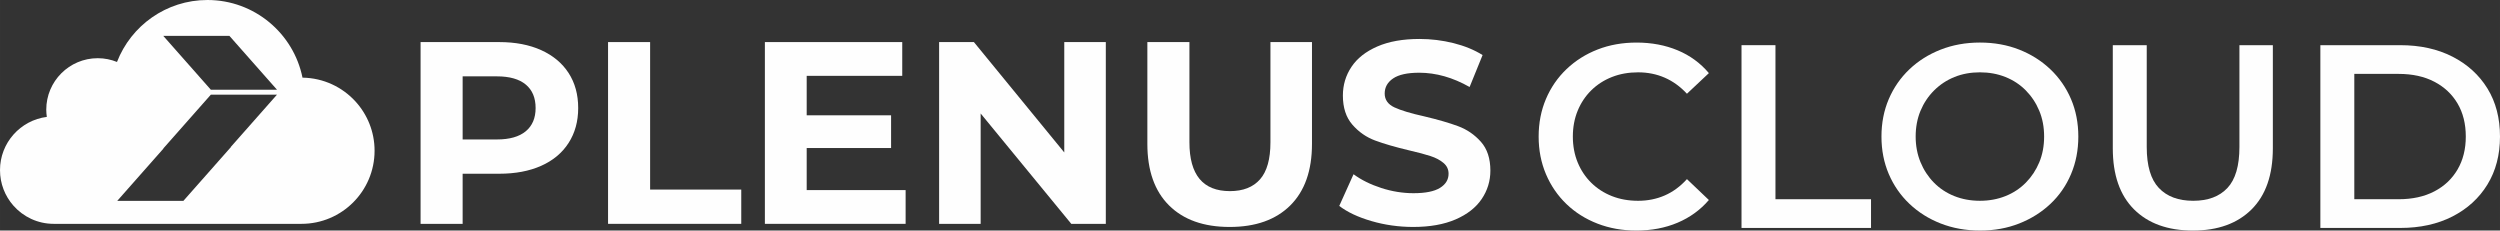
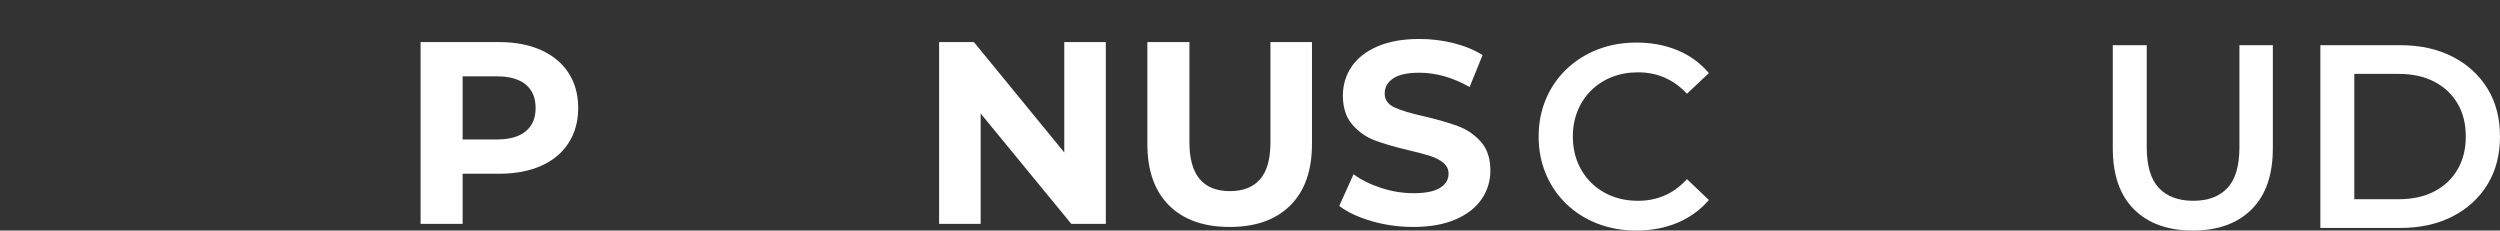
<svg xmlns="http://www.w3.org/2000/svg" xml:space="preserve" width="853.54mm" height="78.714mm" version="1.1" style="shape-rendering:geometricPrecision; text-rendering:geometricPrecision; image-rendering:optimizeQuality; fill-rule:evenodd; clip-rule:evenodd" viewBox="0 0 39668.99 3658.31">
  <rect x="0" y="0" width="39668.99" height="3658.31" fill="#333333" stroke="none" />
  <defs>
    <style type="text/css">
   
    .fil0 {fill:#FEFEFE}
    .fil1 {fill:#FEFEFE;fill-rule:nonzero}
   
  </style>
  </defs>
  <g id="Layer_x0020_1">
    <g id="_1023242112">
      <path class="fil0" d="M7921.91 667.72l-1248.37 0 0 2884.12 667.44 0 0 -795.11 580.93 0c255.48,0 477.31,-41.88 665.45,-125.71l0 0c188.08,-83.76 333.06,-204.61 434.68,-362.54l0 0c101.57,-157.97 152.48,-342.68 152.48,-554.19 0,-214.28 -50.91,-399.66 -152.48,-556.26l0 0c-101.62,-156.5 -246.6,-277.4 -434.68,-362.59l0 0c-188.13,-85.05 -409.97,-127.71 -665.45,-127.71zm-580.93 543.85l543.87 0c200.5,0 352.97,43.32 457.38,129.82l0 0c104.38,86.52 156.55,210.84 156.55,372.89l0 0c0,159.34 -52.18,282.25 -156.55,368.76l0 0c-104.4,86.52 -256.88,129.78 -457.38,129.78l0 0 -543.87 0 0 -1001.26z" />
-       <polygon class="fil0" points="10315.78,667.72 9648.34,667.72 9648.34,3551.84 9648.38,3551.84 11761.96,3551.84 11761.96,3551.84 11761.96,3008.02 10315.78,3008.02 " />
-       <polygon class="fil0" points="14370,3551.84 14370,3016.26 12800.19,3016.26 12800.19,2348.77 14139.29,2348.77 14139.29,1829.64 12800.19,1829.64 12800.19,1203.39 14316.45,1203.39 14316.45,667.72 12136.86,667.72 12136.86,3551.84 " />
      <polygon class="fil0" points="17546.58,3551.84 17546.58,667.72 16887.37,667.72 16887.37,2418.85 15453.55,667.72 14901.46,667.72 14901.46,667.76 14901.46,3551.84 14901.46,3551.84 15560.67,3551.84 15560.67,1800.8 16998.65,3551.84 " />
      <path class="fil0" d="M20818 2282.86l0 -1615.13 -659.2 0 0 1590.41c0,266.46 -54.98,462.19 -164.79,587.11l0 0c-109.92,125.02 -269.26,187.5 -477.89,187.5l0 0c-428.55,0 -642.78,-258.18 -642.78,-774.61l0 0 0 -1590.41 -667.5 0 0 1615.13c0,423.06 114.67,748.51 344.04,976.48l0 0c229.33,228.05 550.09,341.99 962.07,341.99l0 0c412.02,0 732.67,-113.94 962.05,-341.99l0 0c229.33,-227.97 344,-553.43 344,-976.48z" />
      <path class="fil0" d="M21854.26 737.8c-182.73,79.7 -319.33,187.45 -409.96,323.4l0 0c-90.67,136 -136,287.74 -136,455.33l0 0c0,192.25 50.12,346.06 150.41,461.41l0 0c100.21,115.39 220.42,199.16 360.53,251.35l0 0c140.03,52.18 319.87,104.4 539.73,156.59l0 0c142.77,32.96 256.03,63.17 339.94,90.64l0 0c83.72,27.47 152.43,63.85 205.94,109.18l0 0c53.65,45.31 80.38,102.35 80.38,171.02l0 0c0,93.37 -45.32,168.22 -136,224.52l0 0c-90.63,56.31 -230.66,84.46 -420.27,84.46l0 0c-170.33,0 -340.56,-27.42 -510.85,-82.43l0 0c-170.37,-54.88 -317.27,-127.66 -440.86,-218.3l0 0 -226.63 502.61c129.09,98.88 300.1,179.21 512.95,241l0 0c212.81,61.8 433.27,92.75 661.28,92.75l0 0c263.7,0 487.55,-39.88 671.61,-119.52l0 0c183.97,-79.61 322.03,-187.46 414.09,-323.41l0 0c91.96,-135.96 138.05,-286.37 138.05,-451.16 0,-192.26 -50.16,-344.68 -150.41,-457.34l0 0c-100.34,-112.6 -220.41,-195 -360.53,-247.19l0 0c-140.07,-52.19 -320,-104.36 -539.73,-156.59l0 0c-211.57,-46.65 -368.77,-94.07 -471.71,-142.13l0 0c-103.05,-48.07 -154.59,-121.53 -154.59,-220.46l0 0c0,-98.87 44.68,-178.52 133.93,-238.95l0 0c89.18,-60.38 227.23,-90.64 414.1,-90.64l0 0c266.4,0 532.82,75.57 799.32,226.6l0 0 206.03 -506.79c-131.87,-82.4 -285.78,-145.56 -461.51,-189.55l0 0c-175.82,-43.85 -355.76,-65.92 -539.73,-65.92 -263.67,0 -486.91,39.88 -669.51,119.52l0 0z" />
      <path class="fil1" d="M25964.08 3658.31c-220.96,0 -426.03,-36.6 -615.23,-109.79 -189.19,-73.19 -353.53,-176.77 -493.01,-310.72 -139.48,-133.96 -247.89,-292.08 -325.22,-474.37 -77.33,-182.29 -116,-381.15 -116,-596.59 0,-215.43 38.67,-414.3 116,-596.58 77.34,-182.29 186.43,-340.42 327.3,-474.37 140.86,-133.96 305.2,-237.53 493.01,-310.72 187.81,-73.19 393.58,-109.79 617.3,-109.79 237.53,0 454.34,40.74 650.44,122.22 196.1,81.48 361.82,202.31 497.16,362.51l-348.01 327.29c-104.95,-113.24 -222.34,-198.17 -352.15,-254.79 -129.81,-56.62 -270.67,-84.93 -422.58,-84.93 -151.91,0 -290.7,24.86 -416.37,74.58 -125.67,49.72 -234.76,120.14 -327.29,211.29 -92.52,91.14 -164.34,198.86 -215.43,323.15 -51.1,124.29 -76.64,261 -76.64,410.15 0,149.15 25.55,285.86 76.64,410.15 51.1,124.29 122.91,232.01 215.43,323.15 92.53,91.14 201.63,161.57 327.29,211.29 125.67,49.72 264.46,74.57 416.37,74.57 151.91,0 292.77,-28.31 422.58,-84.93 129.82,-56.62 247.2,-142.93 352.15,-258.94l348.01 331.44c-135.34,157.43 -301.06,277.58 -497.16,360.44 -196.1,82.86 -414.3,124.29 -654.59,124.29z" />
-       <polygon id="1" class="fil1" points="27633.69,3616.88 27633.69,716.81 28172.28,716.81 28172.28,3161.16 29688.6,3161.16 29688.6,3616.88 " />
-       <path id="2" class="fil1" d="M31420.36 3658.31c-226.48,0 -435.01,-37.29 -625.59,-111.86 -190.57,-74.58 -356.29,-178.84 -497.15,-312.8 -140.86,-133.95 -249.96,-291.39 -327.3,-472.3 -77.33,-180.91 -116,-379.08 -116,-594.51 0,-215.43 38.67,-413.6 116,-594.51 77.34,-180.91 186.43,-338.34 327.3,-472.3 140.86,-133.96 306.58,-238.22 497.15,-312.79 190.58,-74.58 397.73,-111.86 621.45,-111.86 226.48,0 434.32,37.29 623.52,111.86 189.19,74.57 354.22,178.83 495.08,312.79 140.86,133.96 249.96,291.39 327.29,472.3 77.34,180.91 116,379.08 116,594.51 0,215.43 -38.67,414.3 -116,596.59 -77.34,182.29 -186.43,339.72 -327.29,472.3 -140.86,132.58 -305.89,236.15 -495.08,310.72 -189.2,74.57 -395.65,111.86 -619.37,111.86zm-4.14 -472.3c146.39,0 281.72,-24.86 406.01,-74.57 124.29,-49.72 232.01,-120.84 323.15,-213.37 91.14,-92.52 162.27,-200.24 213.36,-323.15 51.1,-122.91 76.64,-258.94 76.64,-408.08 0,-149.15 -25.55,-285.17 -76.64,-408.08 -51.1,-122.91 -122.22,-230.62 -213.36,-323.15 -91.14,-92.52 -198.86,-163.65 -323.15,-213.36 -124.29,-49.72 -259.62,-74.58 -406.01,-74.58 -146.39,0 -281.03,24.86 -403.94,74.58 -122.91,49.72 -230.62,120.84 -323.15,213.36 -92.52,92.53 -164.34,200.25 -215.43,323.15 -51.1,122.91 -76.64,258.94 -76.64,408.08 0,146.39 25.55,281.72 76.64,406.01 51.1,124.29 122.22,232.7 213.36,325.22 91.15,92.53 198.87,163.65 323.15,213.37 124.29,49.72 259.63,74.57 406.01,74.57z" />
      <path id="3" class="fil1" d="M34796.87 3658.31c-397.73,0 -709.14,-111.86 -934.24,-335.58 -225.1,-223.72 -337.65,-546.87 -337.65,-969.45l0 -1636.47 538.59 0 0 1615.75c0,298.3 64.22,515.11 192.65,650.44 128.43,135.34 310.03,203.01 544.8,203.01 234.77,0 415.68,-67.67 542.73,-203.01 127.05,-135.33 190.58,-352.15 190.58,-650.44l0 -1615.75 530.3 0 0 1636.47c0,422.58 -112.55,745.73 -337.65,969.45 -225.1,223.72 -535.13,335.58 -930.09,335.58z" />
      <path id="4" class="fil1" d="M36818.63 3616.88l0 -2900.07 1267.75 0c314.86,0 591.06,60.76 828.59,182.29 237.53,121.53 422.58,290.01 555.16,505.44 132.57,215.43 198.86,469.53 198.86,762.3 0,290.01 -66.29,543.42 -198.86,760.23 -132.58,216.81 -317.63,385.99 -555.16,507.51 -237.53,121.53 -513.73,182.29 -828.59,182.29l-1267.75 0zm538.59 -455.72l704.3 0c218.2,0 406.7,-41.43 565.51,-124.29 158.82,-82.86 281.72,-198.86 368.73,-348.01 87,-149.15 130.5,-323.15 130.5,-522.01 0,-201.62 -43.5,-376.32 -130.5,-524.08 -87,-147.77 -209.91,-263.08 -368.73,-345.93 -158.81,-82.86 -347.31,-124.29 -565.51,-124.29l-704.3 0 0 1988.62z" />
-       <path class="fil0" d="M852.43 3551.84l3930.83 0c640.82,0 1160.28,-519.45 1160.28,-1160.29 0,-301.41 -115.01,-575.86 -303.55,-782.04 -208.7,-228.15 -507.48,-372.66 -840.1,-377.39 -71.15,-351.5 -262.03,-659.51 -528.24,-879.68 -266.24,-220.13 -607.74,-352.44 -980.23,-352.44 -653.93,0 -1212.11,407.92 -1435.14,983.02 -94.41,-38.09 -197.22,-59.54 -305.3,-59.54 -451.1,0 -816.93,365.76 -816.93,816.87 0,38.97 3.71,76.95 8.91,114.41 -418.92,53.82 -742.96,411.02 -742.96,844.63 0,215.17 79.69,411.73 211.2,561.72 156.25,178.23 385.6,290.73 641.22,290.73l0 0zm3024.61 -2128.38l517.93 0 -754.86 -854.39 -1049.52 0 754.81 854.39 531.64 0zm517.93 78.66l-1049.45 0 -754.78 854.4 3.56 0 -733.58 830.38 1049.55 0 754.76 -854.38 -3.57 0 733.51 -830.4z" />
    </g>
  </g>
</svg>